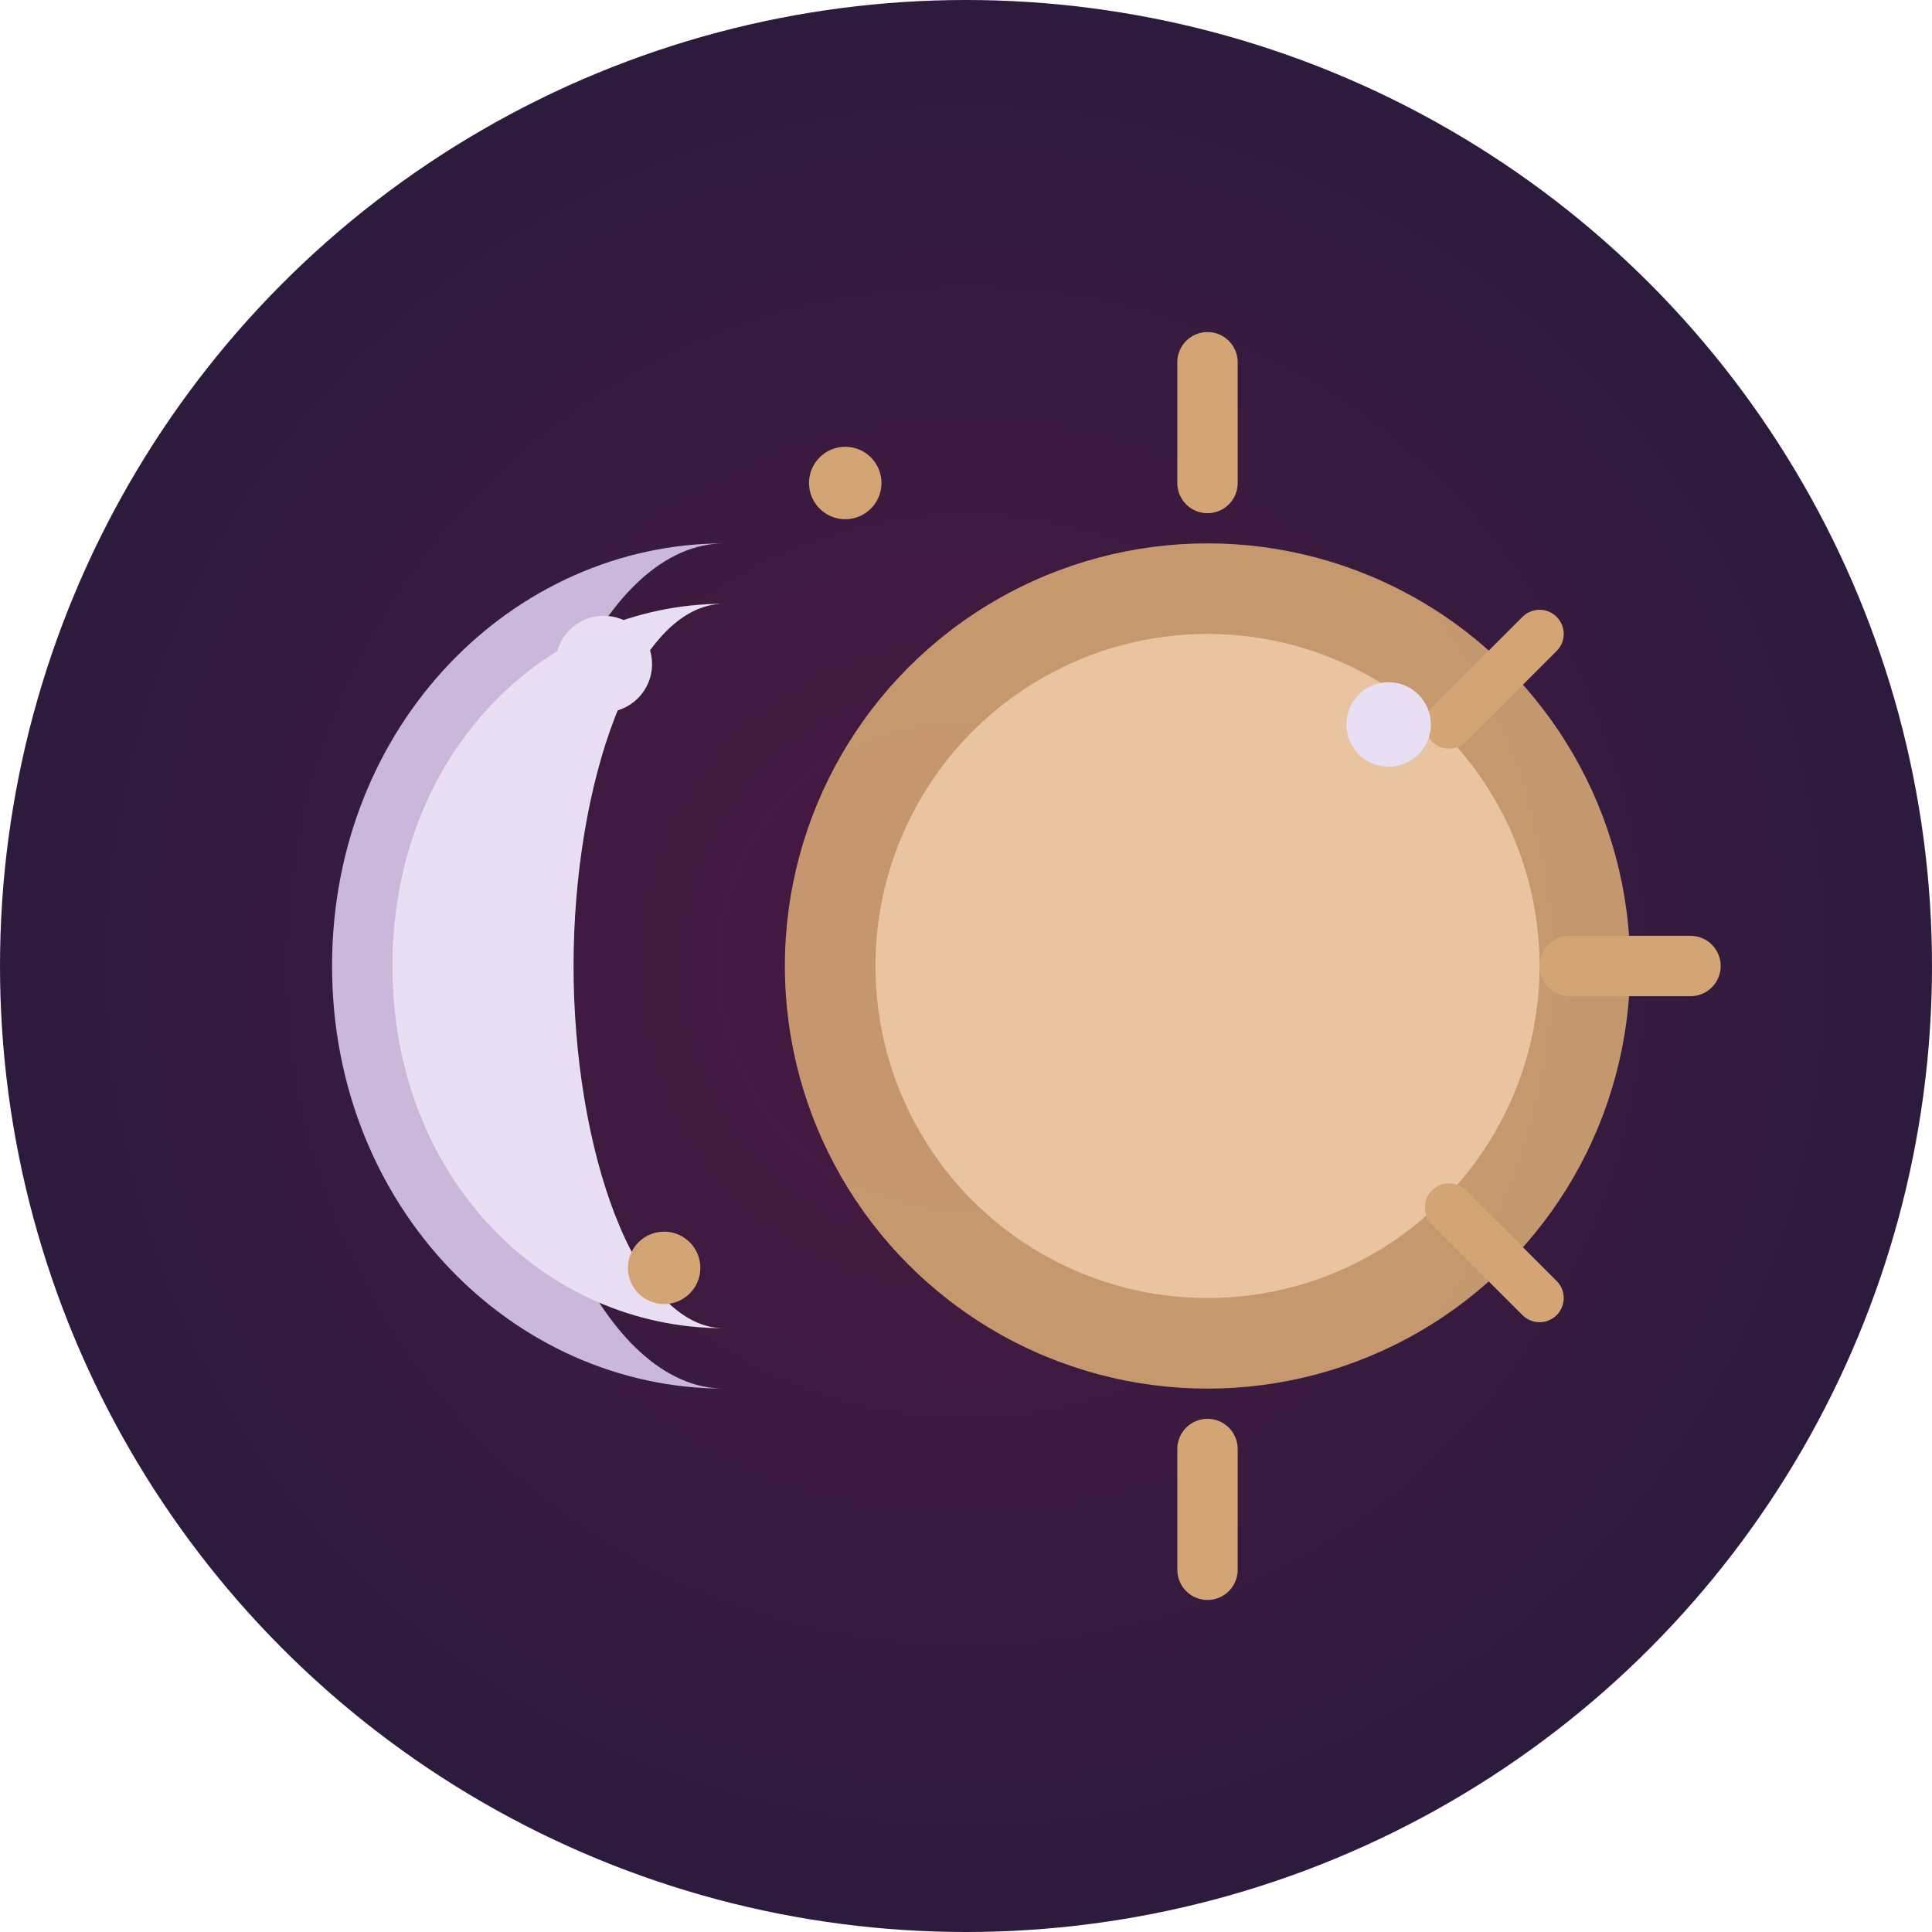
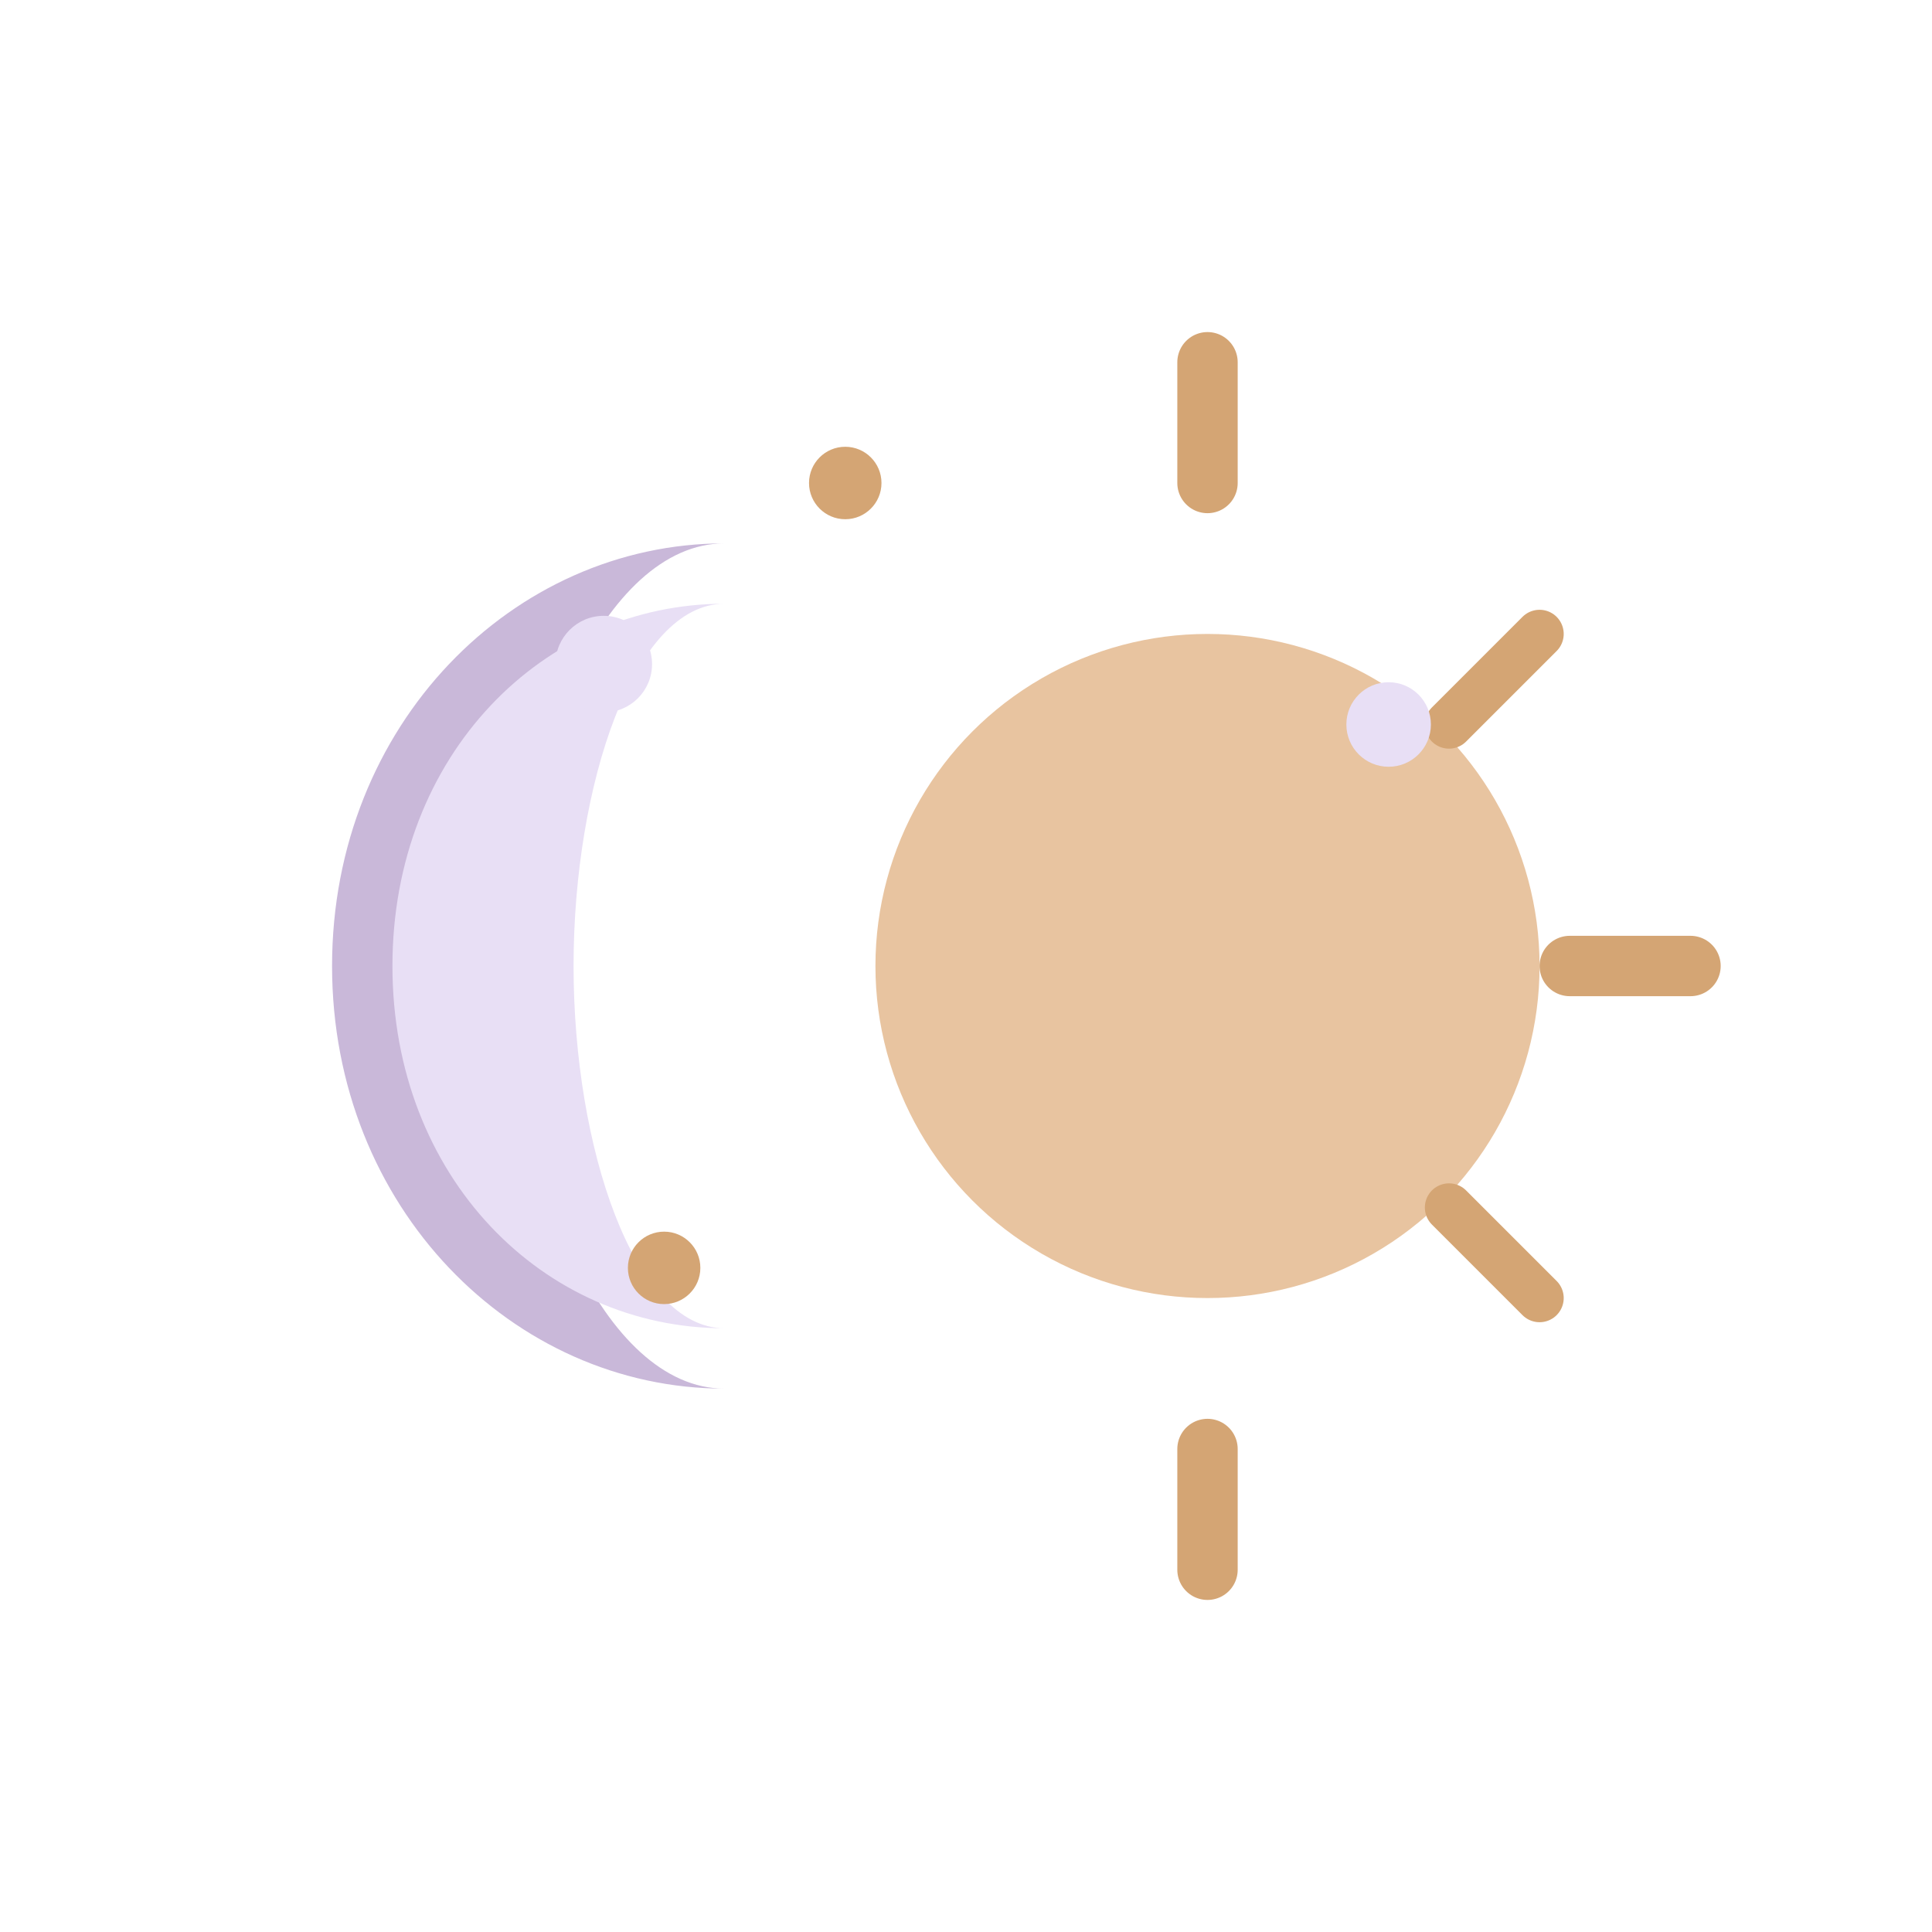
<svg xmlns="http://www.w3.org/2000/svg" viewBox="0 0 32 32" width="32" height="32">
  <defs>
    <radialGradient id="bg" cx="50%" cy="50%" r="50%">
      <stop offset="0%" style="stop-color:#4a1942;stop-opacity:1" />
      <stop offset="100%" style="stop-color:#2d1b3d;stop-opacity:1" />
    </radialGradient>
  </defs>
-   <circle cx="16" cy="16" r="16" fill="url(#bg)" />
-   <circle cx="20" cy="16" r="7" fill="#d4a574" opacity="0.9" />
  <circle cx="20" cy="16" r="5.5" fill="#e8c4a0" />
  <line x1="20" y1="8" x2="20" y2="6" stroke="#d4a574" stroke-width="1" stroke-linecap="round" />
  <line x1="20" y1="24" x2="20" y2="26" stroke="#d4a574" stroke-width="1" stroke-linecap="round" />
  <line x1="28" y1="16" x2="26" y2="16" stroke="#d4a574" stroke-width="1" stroke-linecap="round" />
  <line x1="25.5" y1="10.5" x2="24" y2="12" stroke="#d4a574" stroke-width="0.8" stroke-linecap="round" />
  <line x1="25.5" y1="21.5" x2="24" y2="20" stroke="#d4a574" stroke-width="0.8" stroke-linecap="round" />
  <path d="M 12 9 C 8.5 9 5.5 12 5.5 16 C 5.5 20 8.5 23 12 23 C 10 23 8.5 19.5 8.5 16 C 8.5 12.5 10 9 12 9 Z" fill="#c9b8d9" />
  <path d="M 12 10 C 9 10 6.5 12.5 6.5 16 C 6.5 19.5 9 22 12 22 C 10.5 22 9.5 19 9.5 16 C 9.5 13 10.5 10 12 10 Z" fill="#e8dff5" />
  <circle cx="10" cy="11" r="0.8" fill="#e8dff5" />
  <circle cx="14" cy="8" r="0.6" fill="#d4a574" />
  <circle cx="23" cy="12" r="0.7" fill="#e8dff5" />
  <circle cx="11" cy="21" r="0.6" fill="#d4a574" />
</svg>